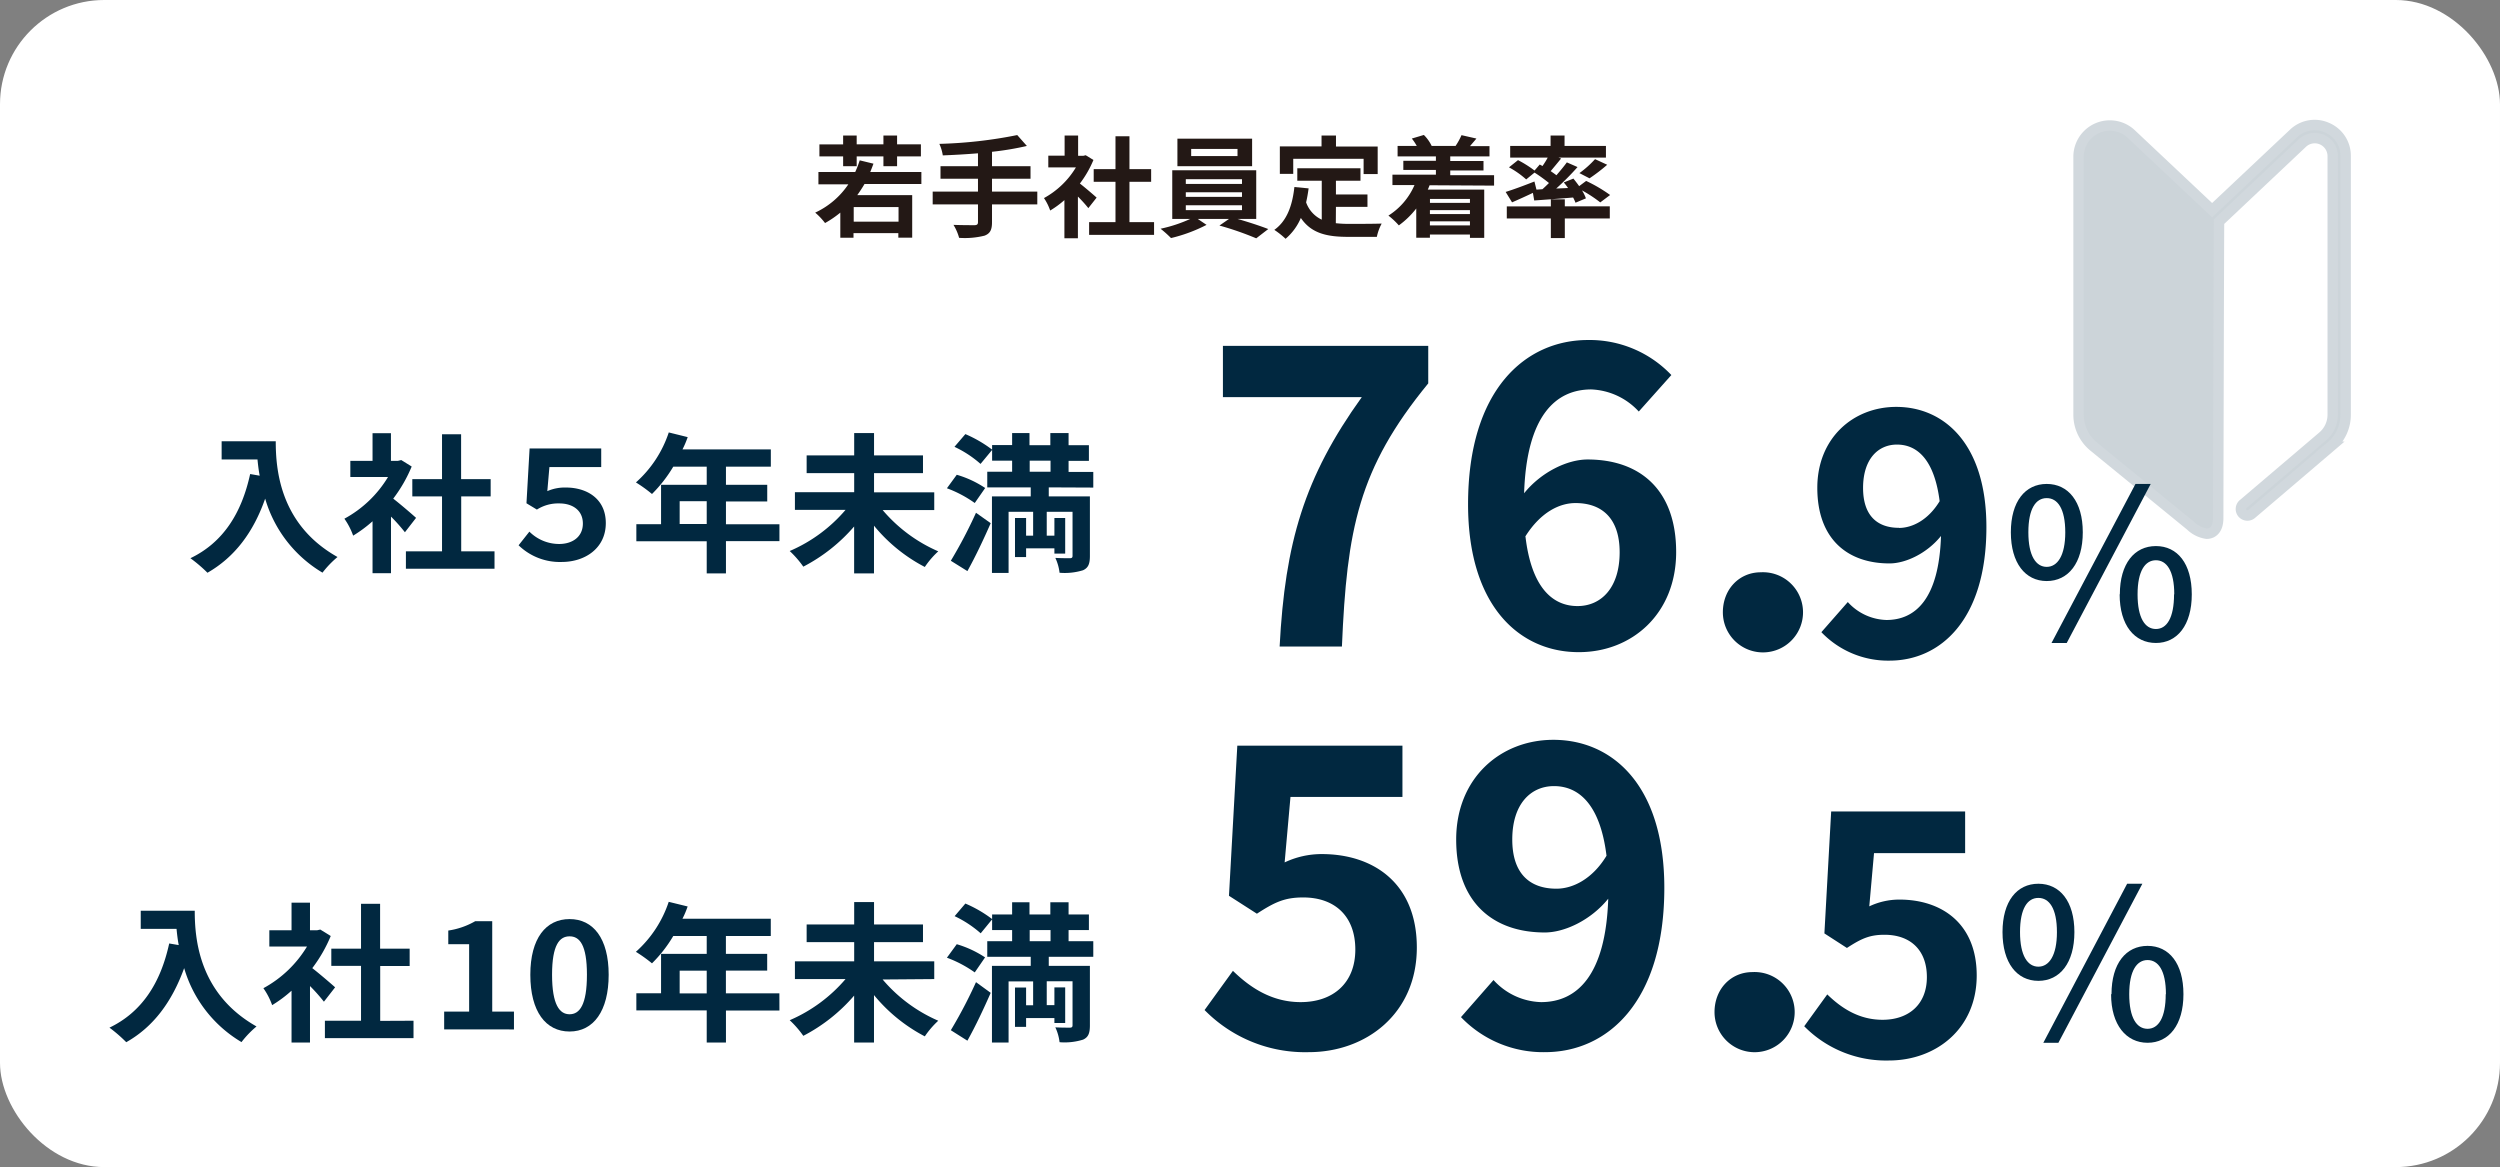
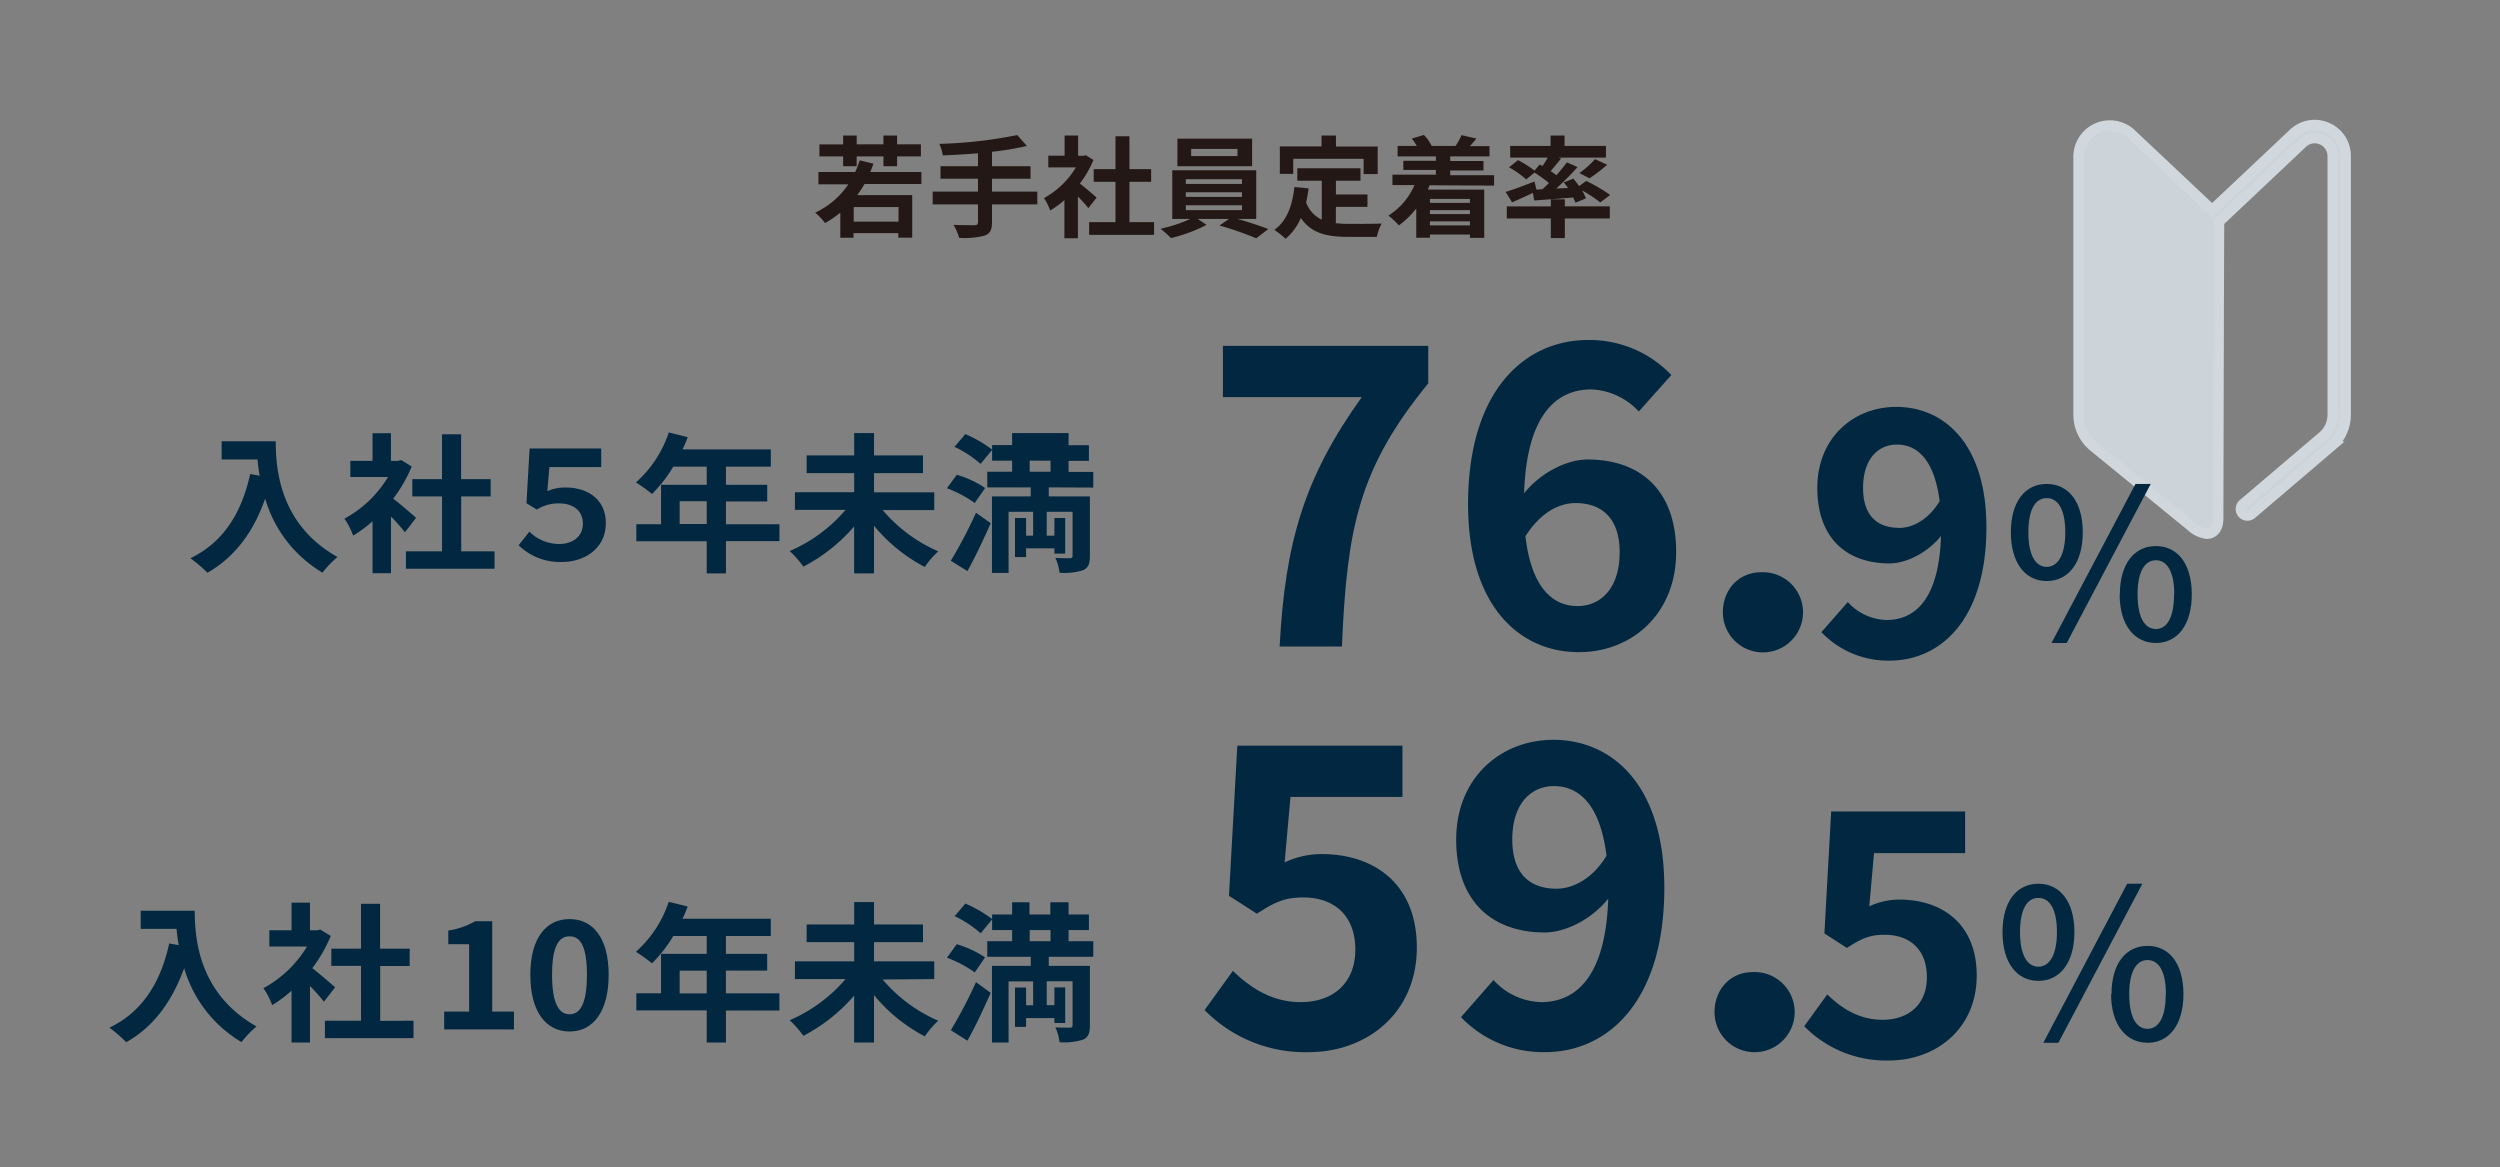
<svg xmlns="http://www.w3.org/2000/svg" viewBox="0 0 479.61 223.9">
  <rect x="0" y="0" width="479.61" height="223.9" fill="#808080" stroke="none" />
  <defs>
    <style>.cls-1{fill:#fff;}.cls-2{fill:#231815;}.cls-3{fill:#012840;}.cls-4{fill:#ccd4d9;stroke:#d1d8dd;stroke-miterlimit:10;stroke-width:2px;}</style>
  </defs>
  <title>アセット 3</title>
  <g id="レイヤー_2" data-name="レイヤー 2">
    <g id="waku">
-       <rect class="cls-1" width="479.61" height="223.9" rx="20" />
-     </g>
+       </g>
    <g id="レイヤー_2-2" data-name="レイヤー 2">
      <path class="cls-2" d="M165.85,35.3c-.44.76-.91,1.46-1.39,2.14H175v8.15h-2.66v-.87h-8.6v.89h-2.53V40.79a19.49,19.49,0,0,1-2.93,2,12.73,12.73,0,0,0-1.89-2,15.56,15.56,0,0,0,6.36-5.43h-5.74V33h7.06a20,20,0,0,0,.86-2.24l2.64.64c-.2.55-.4,1.07-.62,1.6h9.81V35.3ZM161.75,30H157.2v-2.3h4.55V26h2.6v1.69h5.13V26h2.62v1.69h4.57V30H172.1v1.88h-2.62V30h-5.13v1.88h-2.6Zm10.63,9.72h-8.6v2.8h8.6Z" />
      <path class="cls-2" d="M199,39.21h-8.69v3.44c0,1.5-.4,2.16-1.43,2.56a15.61,15.61,0,0,1-4.88.42,9.55,9.55,0,0,0-1.08-2.49c1.63.06,3.47.06,4,.06s.7-.17.7-.59v-3.4h-8.69V36.76h8.69V34.29h-7.19V31.88h7.19V29.41c-2.29.19-4.6.32-6.75.4a8.46,8.46,0,0,0-.66-2.21,86.66,86.66,0,0,0,14.94-1.69L197,28a56.07,56.07,0,0,1-6.69,1.12v2.76h7.39v2.41h-7.39v2.47H199Z" />
      <path class="cls-2" d="M208.79,39.93c-.46-.59-1.21-1.44-2-2.22v8h-2.59V38.39a18.54,18.54,0,0,1-2.73,2A10,10,0,0,0,200.28,38a16.25,16.25,0,0,0,6.13-5.89h-5.3V29.86h3.13V26h2.59v3.89h1l.46-.11,1.48.91a20.38,20.38,0,0,1-2.6,4.52c1.06.82,2.75,2.28,3.21,2.7Zm12.61,2.68v2.45H208.94V42.61H214V34.88h-4.18V32.45H214V26.14h2.68v6.31h4.16v2.43h-4.16v7.73Z" />
      <path class="cls-2" d="M237.41,42c2.07.59,4.38,1.35,5.9,1.94L241,45.72a59.2,59.2,0,0,0-7.06-2.45L235.78,42h-6l1.69,1.14a29.8,29.8,0,0,1-6.82,2.53,21.57,21.57,0,0,0-2-1.79A27.43,27.43,0,0,0,228.35,42h-3.46V32.66H241V42Zm2.8-10.12H225.88V26.6h14.33Zm-12.72,3.4h10.78v-.9H227.49Zm0,2.49h10.78v-.88H227.49Zm0,2.54h10.78v-.93H227.49Zm9.92-11.74h-8.89v1.37h8.89Z" />
      <path class="cls-2" d="M256.27,42.82a22.28,22.28,0,0,0,2.51.13c1.18,0,4.81,0,6.29-.06a9.14,9.14,0,0,0-.93,2.55h-5.5c-4,0-7.06-.63-9.08-3.63a10.71,10.71,0,0,1-2.93,4,16,16,0,0,0-2.16-1.71c2.38-1.69,3.46-4.6,3.85-8.22l2.73.26c-.13.95-.28,1.83-.48,2.68a5.79,5.79,0,0,0,3,3.32V34.67h-4.69V32.28H261v2.39h-4.71v2.64h6.05v2.37h-6.05Zm-8.17-9.46h-2.57V28.08h8V26h2.77v2.11h8v5.28h-2.7V30.47H248.1Z" />
      <path class="cls-2" d="M274.26,35.54c-.11.29-.22.57-.35.84h10.83v9.25H282V45h-7.68v.61h-2.62V40a16.47,16.47,0,0,1-3.34,3.24,14.6,14.6,0,0,0-2-1.88,13,13,0,0,0,5-5.85h-4.23v-2h8.34v-.91h-6.25V30.85h6.25V30h-7.35V28h3.68a9.76,9.76,0,0,0-.95-1.42l2.31-.69A7.54,7.54,0,0,1,274.66,28l-.11,0h4.84l-.15,0a12.26,12.26,0,0,0,1.14-2.07l2.86.65c-.44.55-.86,1-1.23,1.46h3.74V30h-7.53v.89h6.38v1.81h-6.38v.91h8.41v2Zm.07,2.62v.76H282v-.76ZM282,40.31h-7.68v.76H282Zm0,2.93v-.78h-7.68v.78Z" />
      <path class="cls-2" d="M295.91,36.3c.42-.38.84-.78,1.25-1.19a29.69,29.69,0,0,0-2.77-2l-1.6,1.31a17.41,17.41,0,0,0-3.3-2.32l1.73-1.38a21.16,21.16,0,0,1,3.17,2l1-1.16.53.29c.35-.5.73-1.09,1-1.62h-7.2V28h7.75V26h2.68V28h7.94v2.24H299l.49.17c-.68.84-1.41,1.71-2,2.42.4.28.77.53,1.1.79.75-.87,1.45-1.71,2-2.47l2.05.9a51.23,51.23,0,0,1-4.09,4.12l2.27-.1A12.72,12.72,0,0,0,300,35l1.85-.74c.35.44.75.95,1.1,1.45l1.34-1a28.35,28.35,0,0,1,4.6,2.7L307,38.83a25,25,0,0,0-3.5-2.3,8.46,8.46,0,0,1,.75,1.52l-2,.84a8,8,0,0,0-.46-1c-2.67.23-5.35.42-7.46.57L294.08,37c-1.38.66-2.83,1.31-4,1.82l-1.23-2c1.38-.42,3.49-1.2,5.52-2l.39,1.56Zm4.29,3.29h8.63v2.32H300.2v3.76h-2.68V41.91h-8.45V39.59h8.45V38.24h2.68Zm2.8-6.38a19.13,19.13,0,0,0,3-2.68l2.33,1.08a33.23,33.23,0,0,1-3.39,2.6Z" />
      <path class="cls-3" d="M52.9,84.66c0,5.44.81,16,11.85,22.2a18.71,18.71,0,0,0-2.88,3,24.45,24.45,0,0,1-11-14.2c-2.25,6.45-5.85,11.23-11.07,14.22a27.9,27.9,0,0,0-3.27-2.79c6.24-3,9.81-8.58,11.46-16.15l1.83.32c-.21-1.1-.33-2.14-.42-3.11H42.52V84.66Z" />
      <path class="cls-3" d="M77.68,102.11c-.63-.81-1.65-2-2.67-3v10.85H71.47V100a25.16,25.16,0,0,1-3.72,2.76,13.47,13.47,0,0,0-1.68-3.25,22,22,0,0,0,8.37-8H67.21v-3.1h4.26v-5.3H75v5.3h1.35l.63-.15,2,1.24a27.58,27.58,0,0,1-3.54,6.16c1.44,1.12,3.75,3.11,4.38,3.69Zm17.19,3.66v3.34h-17v-3.34h6.93V95.23h-5.7V91.92h5.7V83.31h3.66v8.61h5.67v3.31H88.48v10.54Z" />
      <path class="cls-3" d="M99.49,104.61l2.07-2.62a8.08,8.08,0,0,0,5.7,2.37c2.55,0,4.56-1.36,4.56-3.92s-2-3.86-4.5-3.86A7.61,7.61,0,0,0,103,97.76l-2-1.21.6-10.51h13.74v3.57H105.4L105,94.22a8.37,8.37,0,0,1,3.57-.69c4,0,7.65,2.13,7.65,6.82,0,4.84-4,7.46-8.46,7.46A11.36,11.36,0,0,1,99.49,104.61Z" />
      <path class="cls-3" d="M149.53,103.81H139.27V110h-3.69v-6.16h-13.5v-3.28h4.74V93h8.76V89.53h-6.42a26.31,26.31,0,0,1-4.08,5.24A27.12,27.12,0,0,0,122,92.55a22.1,22.1,0,0,0,6.3-9.59l3.63.9a18.46,18.46,0,0,1-1,2.36h16.95v3.31h-8.61V93h7.92v3.2h-7.92v4.38h10.26Zm-13.95-3.28V96.15h-5.19v4.38Z" />
      <path class="cls-3" d="M169.33,97.85A29.22,29.22,0,0,0,180,105.77a16.51,16.51,0,0,0-2.58,3,31.14,31.14,0,0,1-9.75-7.92V110h-3.81v-9a32.69,32.69,0,0,1-9.75,7.71,19.09,19.09,0,0,0-2.61-3,29.17,29.17,0,0,0,10.71-7.89H152.5v-3.4h11.37V90.77h-9.12v-3.4h9.12V83.08h3.81v4.29h9.39v3.4h-9.39v3.68h11.55v3.4Z" />
-       <path class="cls-3" d="M187,96.5a22.67,22.67,0,0,0-5.34-2.83l1.89-2.59A19.66,19.66,0,0,1,189,93.62Zm-4.59,11.08a89.37,89.37,0,0,0,4.83-9.21l2.82,2c-1.35,3.08-2.91,6.39-4.47,9.19Zm2.79-24.3a24.32,24.32,0,0,1,5.16,3L188.11,89a20.92,20.92,0,0,0-5-3.28Zm16,10.22v1.73h7.89v11.43c0,1.5-.3,2.27-1.32,2.74a11.87,11.87,0,0,1-4.5.48,9.12,9.12,0,0,0-.81-2.85c1.11.06,2.4.06,2.79.06s.51-.14.51-.46V98.19h-4.95v4.58h1.47v-3.4h2.07v6.83h-2.07v-1h-5.43v1.67h-2.13V99.37h2.13v3.4h1.35V98.19h-4.71v11.72H190.3V95.23h7.44V93.5H189.4v-3h4.77V88.38h-3.84v-3h3.84V83.08h3.33v2.33h4V83.08H205v2.33h3.9v3H205v2.13h4.74v3Zm-3.66-3h4V88.38h-4Z" />
+       <path class="cls-3" d="M187,96.5a22.67,22.67,0,0,0-5.34-2.83l1.89-2.59A19.66,19.66,0,0,1,189,93.62Zm-4.59,11.08a89.37,89.37,0,0,0,4.83-9.21l2.82,2c-1.35,3.08-2.91,6.39-4.47,9.19Zm2.79-24.3a24.32,24.32,0,0,1,5.16,3L188.11,89a20.92,20.92,0,0,0-5-3.28Zm16,10.22v1.73h7.89v11.43c0,1.5-.3,2.27-1.32,2.74a11.87,11.87,0,0,1-4.5.48,9.12,9.12,0,0,0-.81-2.85c1.11.06,2.4.06,2.79.06s.51-.14.51-.46V98.19h-4.95v4.58h1.47v-3.4h2.07v6.83h-2.07v-1h-5.43v1.67h-2.13V99.37h2.13v3.4h1.35V98.19h-4.71v11.72H190.3V95.23h7.44V93.5H189.4v-3h4.77V88.38h-3.84v-3h3.84V83.08h3.33h4V83.08H205v2.33h3.9v3H205v2.13h4.74v3Zm-3.66-3h4V88.38h-4Z" />
      <path class="cls-3" d="M231.09,193.77l5.44-7.52c3.36,3.28,7.52,6,13,6,6.16,0,10.48-3.6,10.48-10.08s-4-10-10-10c-3.52,0-5.44.88-8.88,3.12l-5.36-3.44,1.6-28.8h31.68v9.84H247.57l-1.12,12.56a16.57,16.57,0,0,1,7.12-1.6c9.92,0,18.24,5.6,18.24,17.92,0,12.72-9.76,20.08-20.72,20.08A27,27,0,0,1,231.09,193.77Z" />
      <path class="cls-3" d="M280.28,195.13l6.24-7.12a12.77,12.77,0,0,0,9.12,4.24c6.81,0,12.41-5,12.89-19.84-3.29,4.08-8.33,6.48-12.17,6.48-9.92,0-17-5.76-17-17.84,0-11.76,8.48-19.12,18.64-19.12,11.2,0,21.29,8.56,21.29,28.4,0,22-11,31.52-22.89,31.52A21.82,21.82,0,0,1,280.28,195.13Zm18.32-24.64c3.12,0,6.89-1.84,9.6-6.32-1.19-9.68-5.2-13.36-10.08-13.36-4.4,0-8,3.36-8,10.24C290.12,167.53,293.4,170.49,298.6,170.49Z" />
      <path class="cls-3" d="M328.92,194.17c0-4.4,3.12-7.68,7.28-7.68a7.69,7.69,0,1,1-7.28,7.68Z" />
      <path class="cls-3" d="M346.13,196.88l4.42-6.11c2.73,2.66,6.11,4.87,10.6,4.87,5,0,8.51-2.92,8.51-8.19s-3.25-8.12-8.12-8.12c-2.86,0-4.42.71-7.22,2.53L350,179.07l1.3-23.4H377v8H359.52l-.91,10.21a13.41,13.41,0,0,1,5.79-1.3c8.06,0,14.82,4.55,14.82,14.56,0,10.33-7.93,16.31-16.84,16.31A22,22,0,0,1,346.13,196.88Z" />
      <path class="cls-3" d="M384.17,178.82c0-5.92,2.76-9.28,6.88-9.28s6.91,3.36,6.91,9.28-2.79,9.35-6.91,9.35S384.17,184.73,384.17,178.82Zm10.44,0c0-4.56-1.48-6.56-3.56-6.56s-3.52,2-3.52,6.56,1.48,6.63,3.52,6.63S394.61,183.34,394.61,178.82Zm13.47-9.28H411l-16.11,30.51H392Zm-3,21.19c0-5.92,2.8-9.27,6.92-9.27s6.88,3.35,6.88,9.27-2.8,9.32-6.88,9.32S405,196.65,405,190.73Zm10.44,0c0-4.56-1.48-6.55-3.52-6.55s-3.52,2-3.52,6.55,1.44,6.64,3.52,6.64S415.48,195.25,415.48,190.73Z" />
      <path class="cls-3" d="M37.36,174.72c0,5.44.81,15.95,11.85,22.2a18.63,18.63,0,0,0-2.88,3,24.43,24.43,0,0,1-11-14.19C33,192.17,29.44,197,24.22,199.94A27.9,27.9,0,0,0,21,197.15c6.24-3,9.81-8.58,11.46-16.15l1.83.31c-.21-1.09-.33-2.13-.42-3.11H27v-3.48Z" />
      <path class="cls-3" d="M62.14,192.17c-.63-.81-1.65-2-2.67-3V200H55.93v-9.94a24.56,24.56,0,0,1-3.72,2.77,13.47,13.47,0,0,0-1.68-3.25,22,22,0,0,0,8.37-8H51.67v-3.11h4.26v-5.3h3.54v5.3h1.35l.63-.14,2,1.24a27.58,27.58,0,0,1-3.54,6.16c1.44,1.12,3.75,3.11,4.38,3.68Zm17.19,3.65v3.34h-17v-3.34h6.93V185.29h-5.7V182h5.7v-8.61h3.66V182h5.67v3.32H72.94v10.53Z" />
      <path class="cls-3" d="M85.21,194.07H90V181.14H86v-2.62a14.62,14.62,0,0,0,5.16-1.79h3.27v17.34h4.17v3.42H85.21Z" />
      <path class="cls-3" d="M101.74,187c0-7,3-10.68,7.53-10.68s7.5,3.69,7.5,10.68-2.94,10.89-7.5,10.89S101.74,194.07,101.74,187Zm10.86,0c0-5.76-1.41-7.37-3.33-7.37s-3.36,1.61-3.36,7.37,1.44,7.58,3.36,7.58S112.6,192.8,112.6,187Z" />
      <path class="cls-3" d="M149.53,193.87H139.27V200h-3.69v-6.16h-13.5v-3.29h4.74V183h8.76v-3.43h-6.42a25.74,25.74,0,0,1-4.08,5.24,28.36,28.36,0,0,0-3.09-2.21,22.16,22.16,0,0,0,6.3-9.59l3.63.89a17.33,17.33,0,0,1-1,2.36h16.95v3.31h-8.61V183h7.92v3.2h-7.92v4.37h10.26Zm-13.95-3.29v-4.37h-5.19v4.37Z" />
      <path class="cls-3" d="M169.33,187.91A29.2,29.2,0,0,0,180,195.82a16.93,16.93,0,0,0-2.58,3,31.42,31.42,0,0,1-9.75-7.92V200h-3.81v-9a32.72,32.72,0,0,1-9.75,7.72,19.09,19.09,0,0,0-2.61-3,29.29,29.29,0,0,0,10.71-7.89H152.5v-3.4h11.37v-3.69h-9.12v-3.39h9.12v-4.3h3.81v4.3h9.39v3.39h-9.39v3.69h11.55v3.4Z" />
      <path class="cls-3" d="M187,186.55a23,23,0,0,0-5.34-2.82l1.89-2.59a20,20,0,0,1,5.43,2.53Zm-4.59,11.09a89.63,89.63,0,0,0,4.83-9.22l2.82,2.05c-1.35,3.08-2.91,6.39-4.47,9.18Zm2.79-24.3a23.91,23.91,0,0,1,5.16,3l-2.22,2.71a21.24,21.24,0,0,0-5-3.29Zm16,10.22v1.73h7.89v11.43c0,1.49-.3,2.27-1.32,2.73a11.84,11.84,0,0,1-4.5.49,9.12,9.12,0,0,0-.81-2.85c1.11.06,2.4.06,2.79.06s.51-.15.51-.46v-8.44h-4.95v4.58h1.47v-3.4h2.07v6.83h-2.07v-.95h-5.43V197h-2.13v-7.55h2.13v3.4h1.35v-4.58h-4.71V200H190.3V185.29h7.44v-1.73H189.4v-3h4.77v-2.13h-3.84v-3h3.84v-2.34h3.33v2.34h4v-2.34H205v2.34h3.9v3H205v2.13h4.74v3Zm-3.66-3h4v-2.13h-4Z" />
      <path class="cls-4" d="M446.43,24.49A5.85,5.85,0,0,0,440,25.61L424.38,40.32,408.76,25.61a6,6,0,0,0-10,4.33v49.6a7.91,7.91,0,0,0,2.93,6.16l18.54,15.14a5.58,5.58,0,0,0,3.12,1.55,2.15,2.15,0,0,0,.88-.19c.87-.42,1.32-1.37,1.32-2.84,0-3.84.12-52.09.16-56.84l16-15.09a3.45,3.45,0,0,1,5.81,2.51v49.6a5.47,5.47,0,0,1-2,4.25L430.39,96.66a1.25,1.25,0,1,0,1.62,1.9l15.07-12.85A7.92,7.92,0,0,0,450,79.54V29.94A5.86,5.86,0,0,0,446.43,24.49Z" />
      <path class="cls-3" d="M261.25,76.19H234.61V66.35H274v7.2c-13.44,16.4-15.6,28-16.56,50.48H245.49C246.53,104.11,250.21,91.55,261.25,76.19Z" />
      <path class="cls-3" d="M281.64,96.75c0-22,11-31.52,23-31.52a21.62,21.62,0,0,1,16,6.72l-6.25,7a13.07,13.07,0,0,0-9.12-4.24c-6.79,0-12.4,5-12.88,19.92,3.28-4.08,8.32-6.48,12.17-6.48,9.92,0,17,5.68,17,17.76,0,11.84-8.48,19.2-18.65,19.2C291.72,125.15,281.64,116.51,281.64,96.75Zm11,6.08c1.12,9.76,5.12,13.44,10,13.44,4.48,0,8.08-3.44,8.08-10.32,0-6.48-3.36-9.44-8.48-9.44C299.24,96.51,295.64,98.19,292.68,102.83Z" />
      <path class="cls-3" d="M330.52,117.47c0-4.4,3.12-7.68,7.28-7.68a7.69,7.69,0,1,1-7.28,7.68Z" />
      <path class="cls-3" d="M349.42,121.28l5.07-5.78a10.38,10.38,0,0,0,7.41,3.44c5.53,0,10.08-4,10.47-16.12-2.67,3.32-6.76,5.27-9.88,5.27-8.06,0-13.85-4.68-13.85-14.5,0-9.55,6.89-15.53,15.15-15.53,9.1,0,17.29,7,17.29,23.07,0,17.88-8.91,25.61-18.59,25.61A17.72,17.72,0,0,1,349.42,121.28Zm14.89-20c2.53,0,5.59-1.49,7.8-5.13-1-7.87-4.23-10.86-8.19-10.86-3.58,0-6.5,2.73-6.5,8.32C357.42,98.86,360.08,101.26,364.31,101.26Z" />
      <path class="cls-3" d="M385.77,102.12c0-5.92,2.76-9.28,6.88-9.28s6.92,3.36,6.92,9.28-2.8,9.35-6.92,9.35S385.77,108,385.77,102.12Zm10.44,0c0-4.56-1.48-6.56-3.56-6.56s-3.52,2-3.52,6.56,1.48,6.63,3.52,6.63S396.21,106.64,396.21,102.12Zm13.47-9.28h2.92l-16.11,30.51h-2.92Zm-3,21.19c0-5.92,2.8-9.27,6.92-9.27s6.88,3.35,6.88,9.27-2.8,9.32-6.88,9.32S406.64,120,406.64,114Zm10.44,0c0-4.56-1.48-6.55-3.52-6.55s-3.52,2-3.52,6.55,1.44,6.64,3.52,6.64S417.08,118.55,417.08,114Z" />
    </g>
  </g>
</svg>